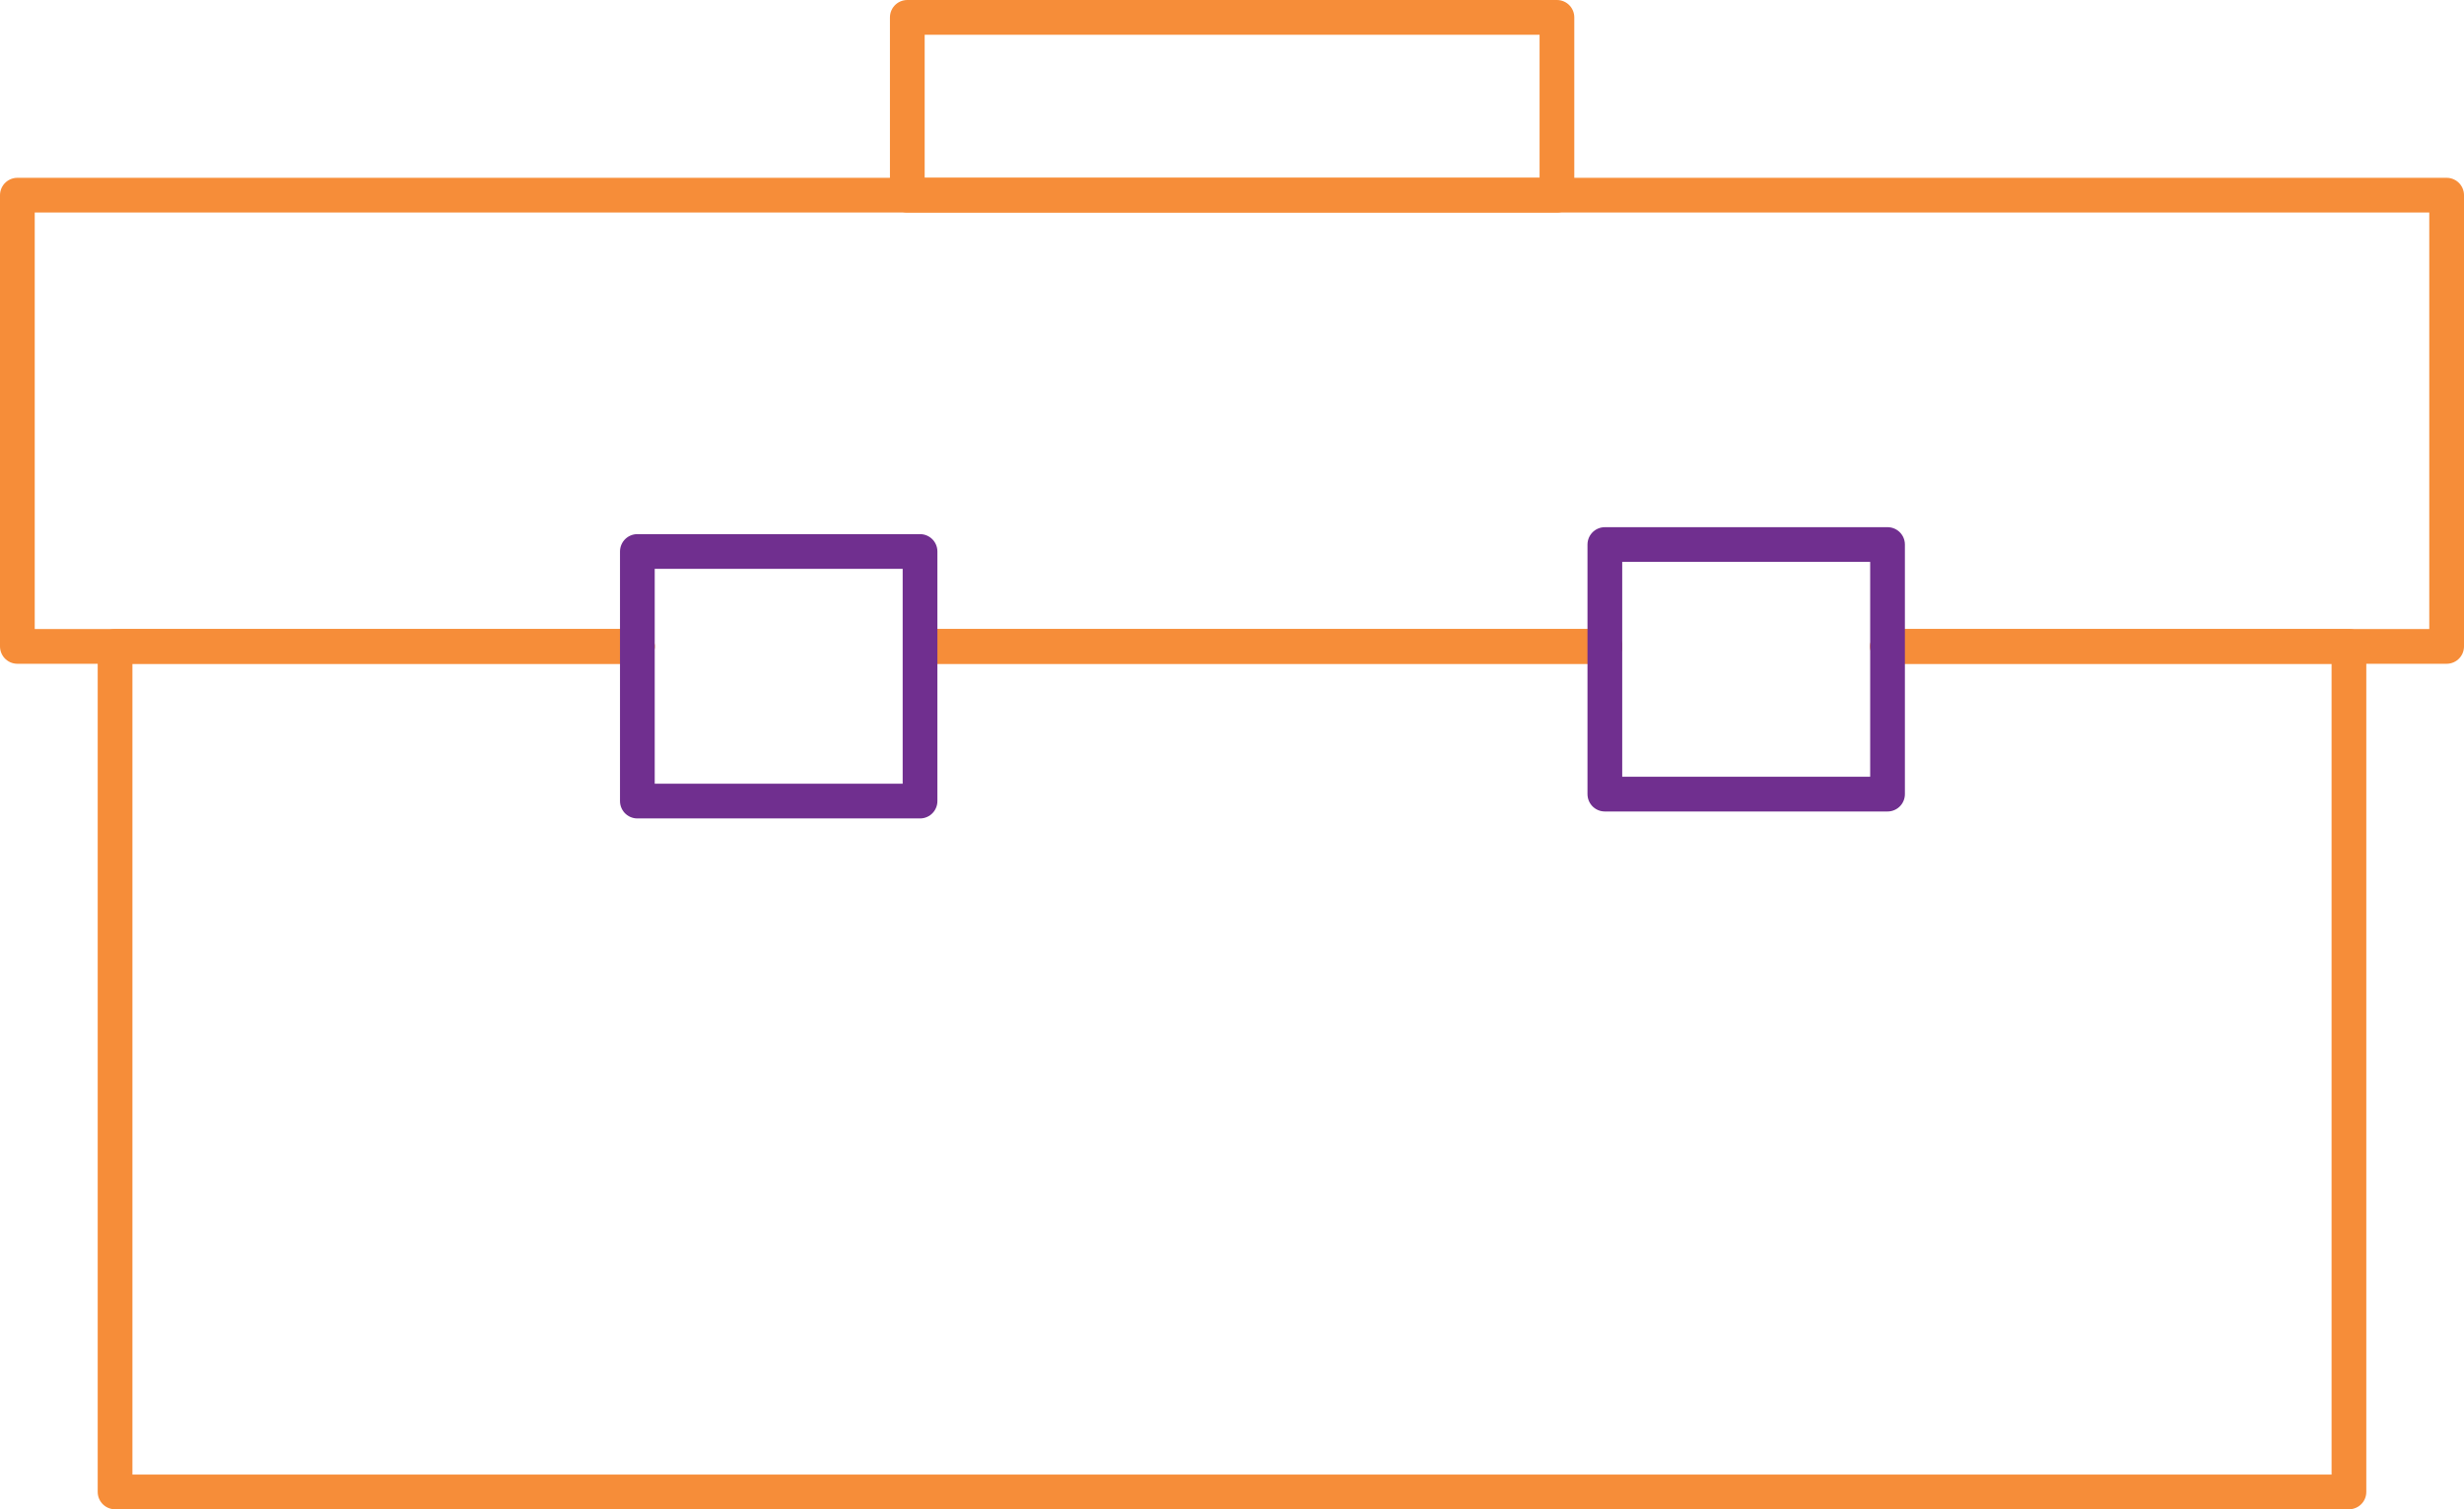
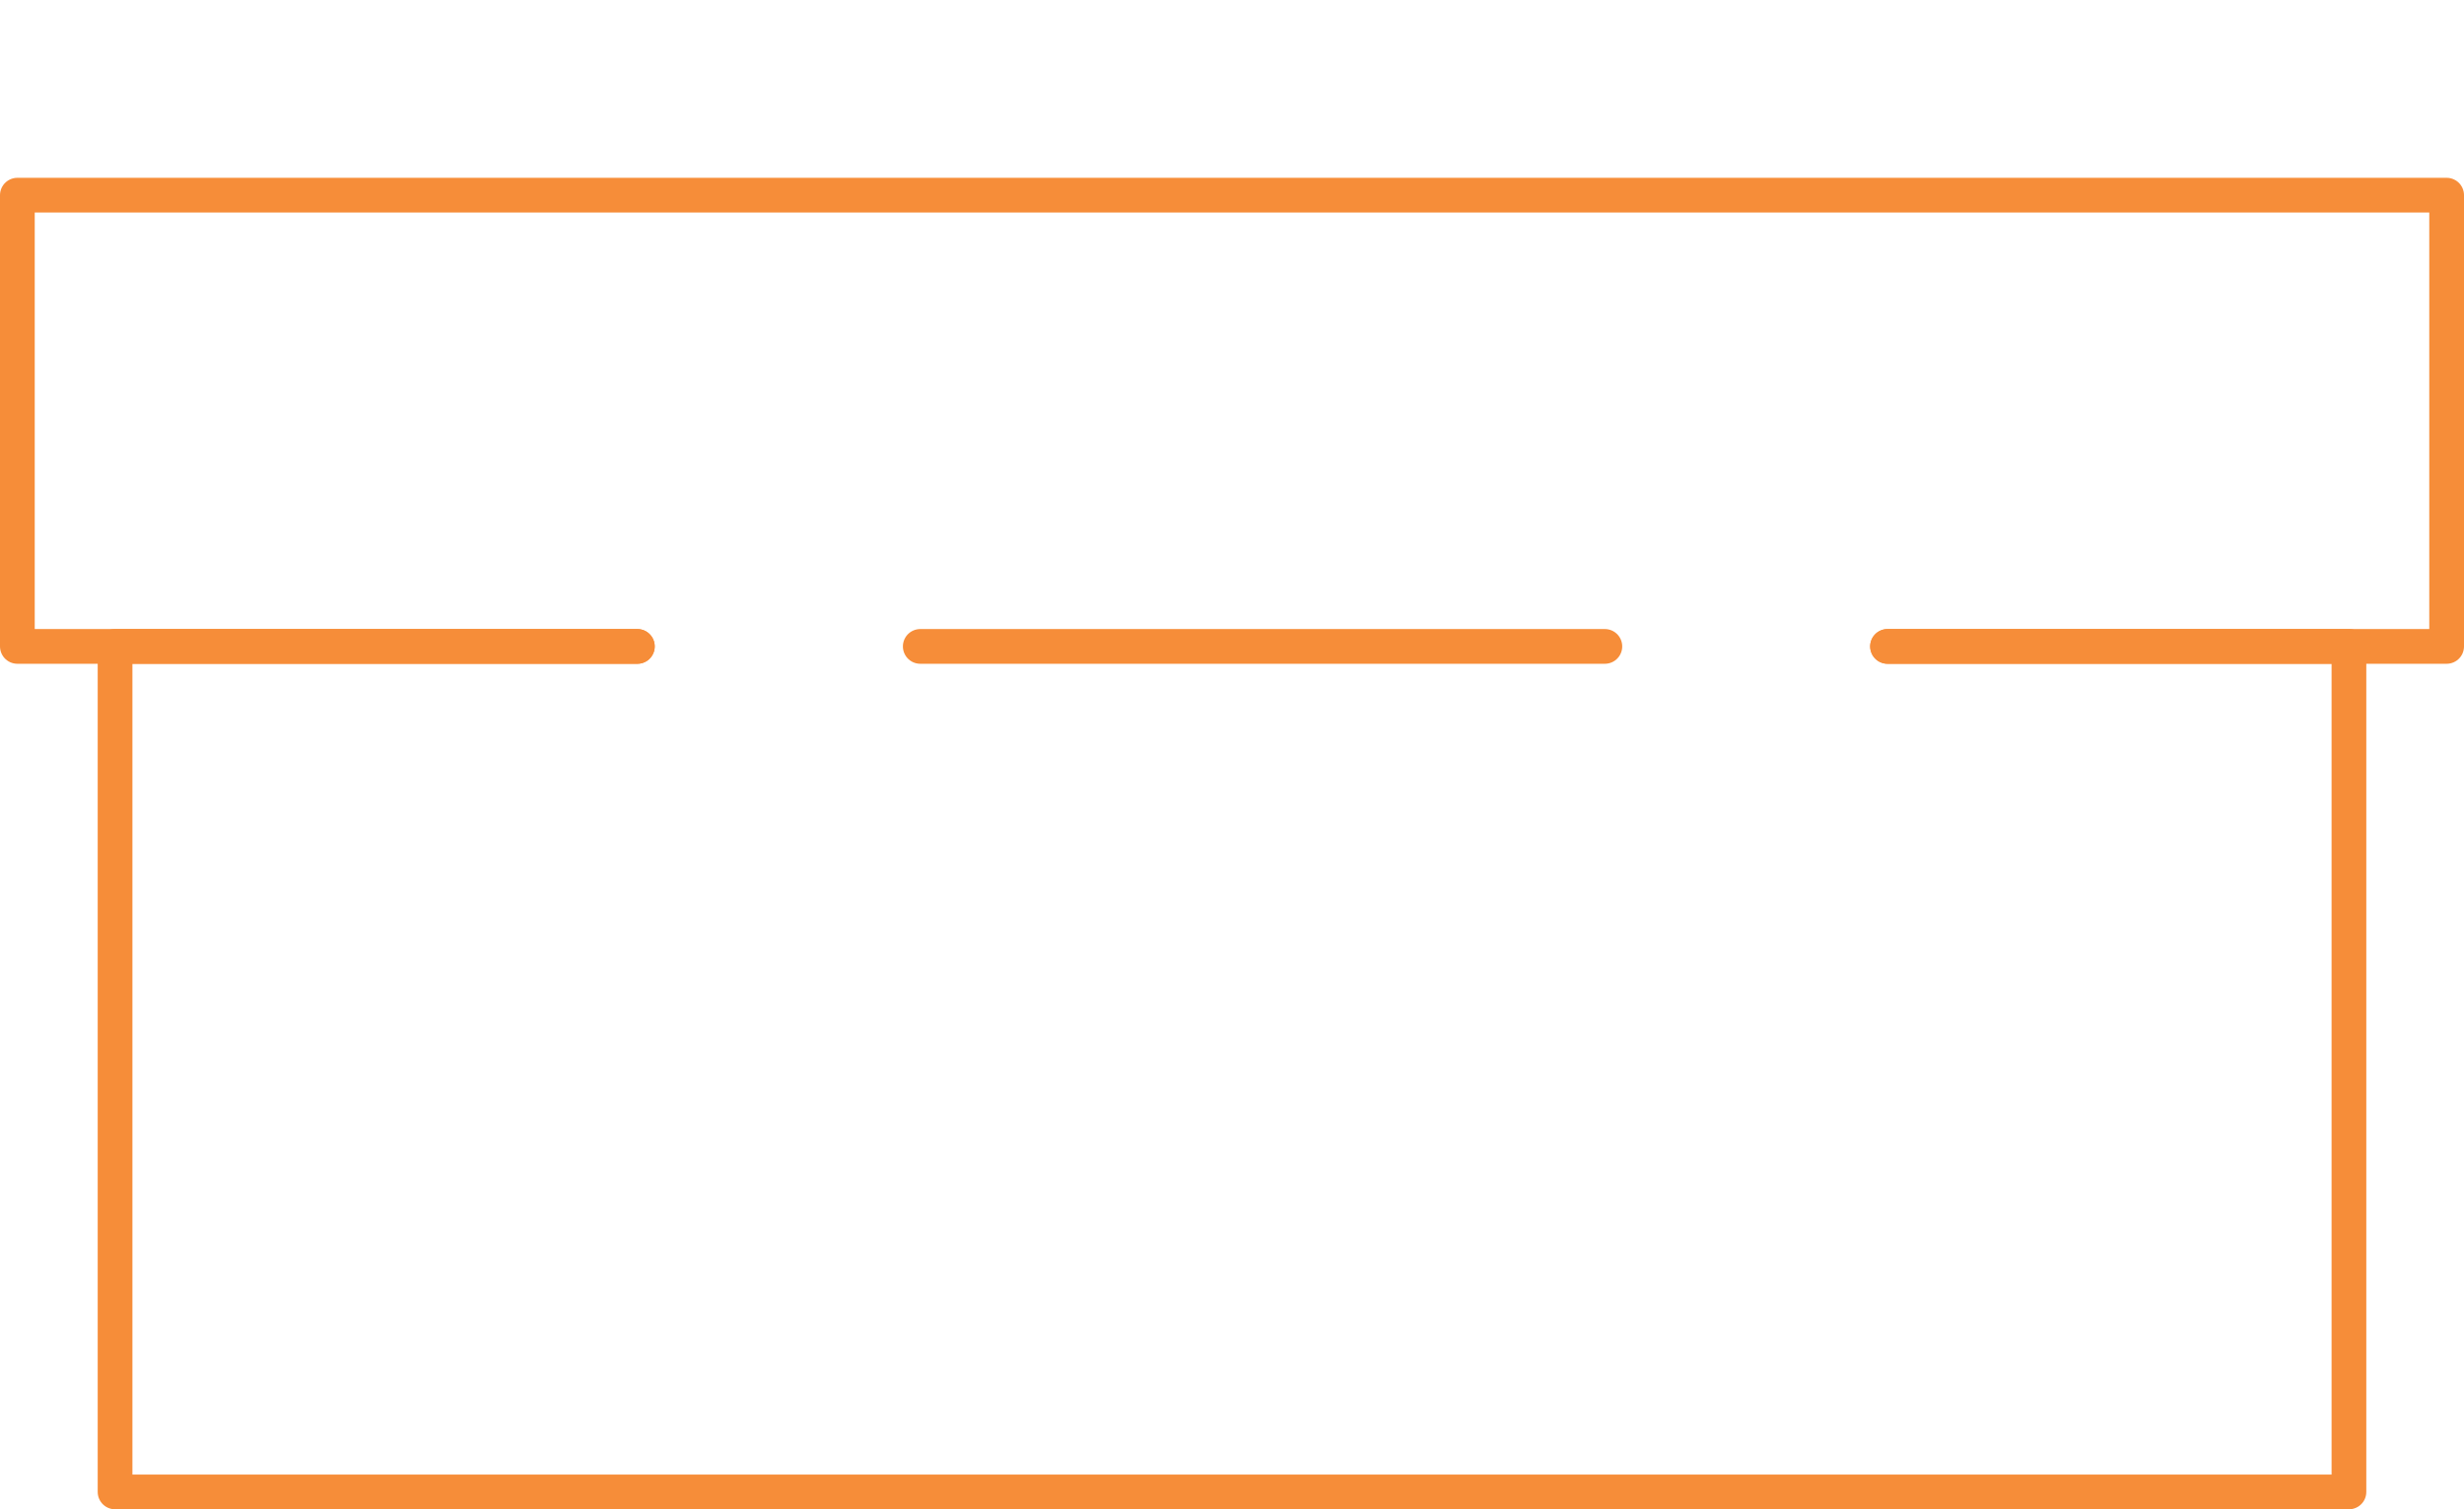
<svg xmlns="http://www.w3.org/2000/svg" viewBox="0 0 106.43 65.19">
  <defs>
    <style>.cls-1,.cls-2{fill:none;stroke-linecap:round;stroke-linejoin:round;stroke-width:1.5px;}.cls-1{stroke:#f68d39;}.cls-2{stroke:#702f8f;}</style>
  </defs>
  <g id="Layer_2" data-name="Layer 2">
    <g id="Layer_1-2" data-name="Layer 1">
-       <line class="cls-1" x1="69.32" y1="27.92" x2="39.75" y2="27.92" />
      <polyline class="cls-1" points="27.53 27.92 0.75 27.92 0.75 8.43 105.68 8.43 105.68 27.92 81.53 27.92" />
      <polyline class="cls-1" points="81.53 27.92 101.46 27.92 101.46 64.44 4.97 64.44 4.97 27.92 27.53 27.92" />
      <line class="cls-1" x1="39.75" y1="27.92" x2="69.32" y2="27.92" />
-       <rect class="cls-2" x="69.32" y="23.52" width="12.21" height="10.78" />
-       <rect class="cls-1" x="39.19" y="0.75" width="28.06" height="7.68" />
-       <rect class="cls-2" x="27.53" y="23.82" width="12.21" height="10.78" />
    </g>
  </g>
</svg>